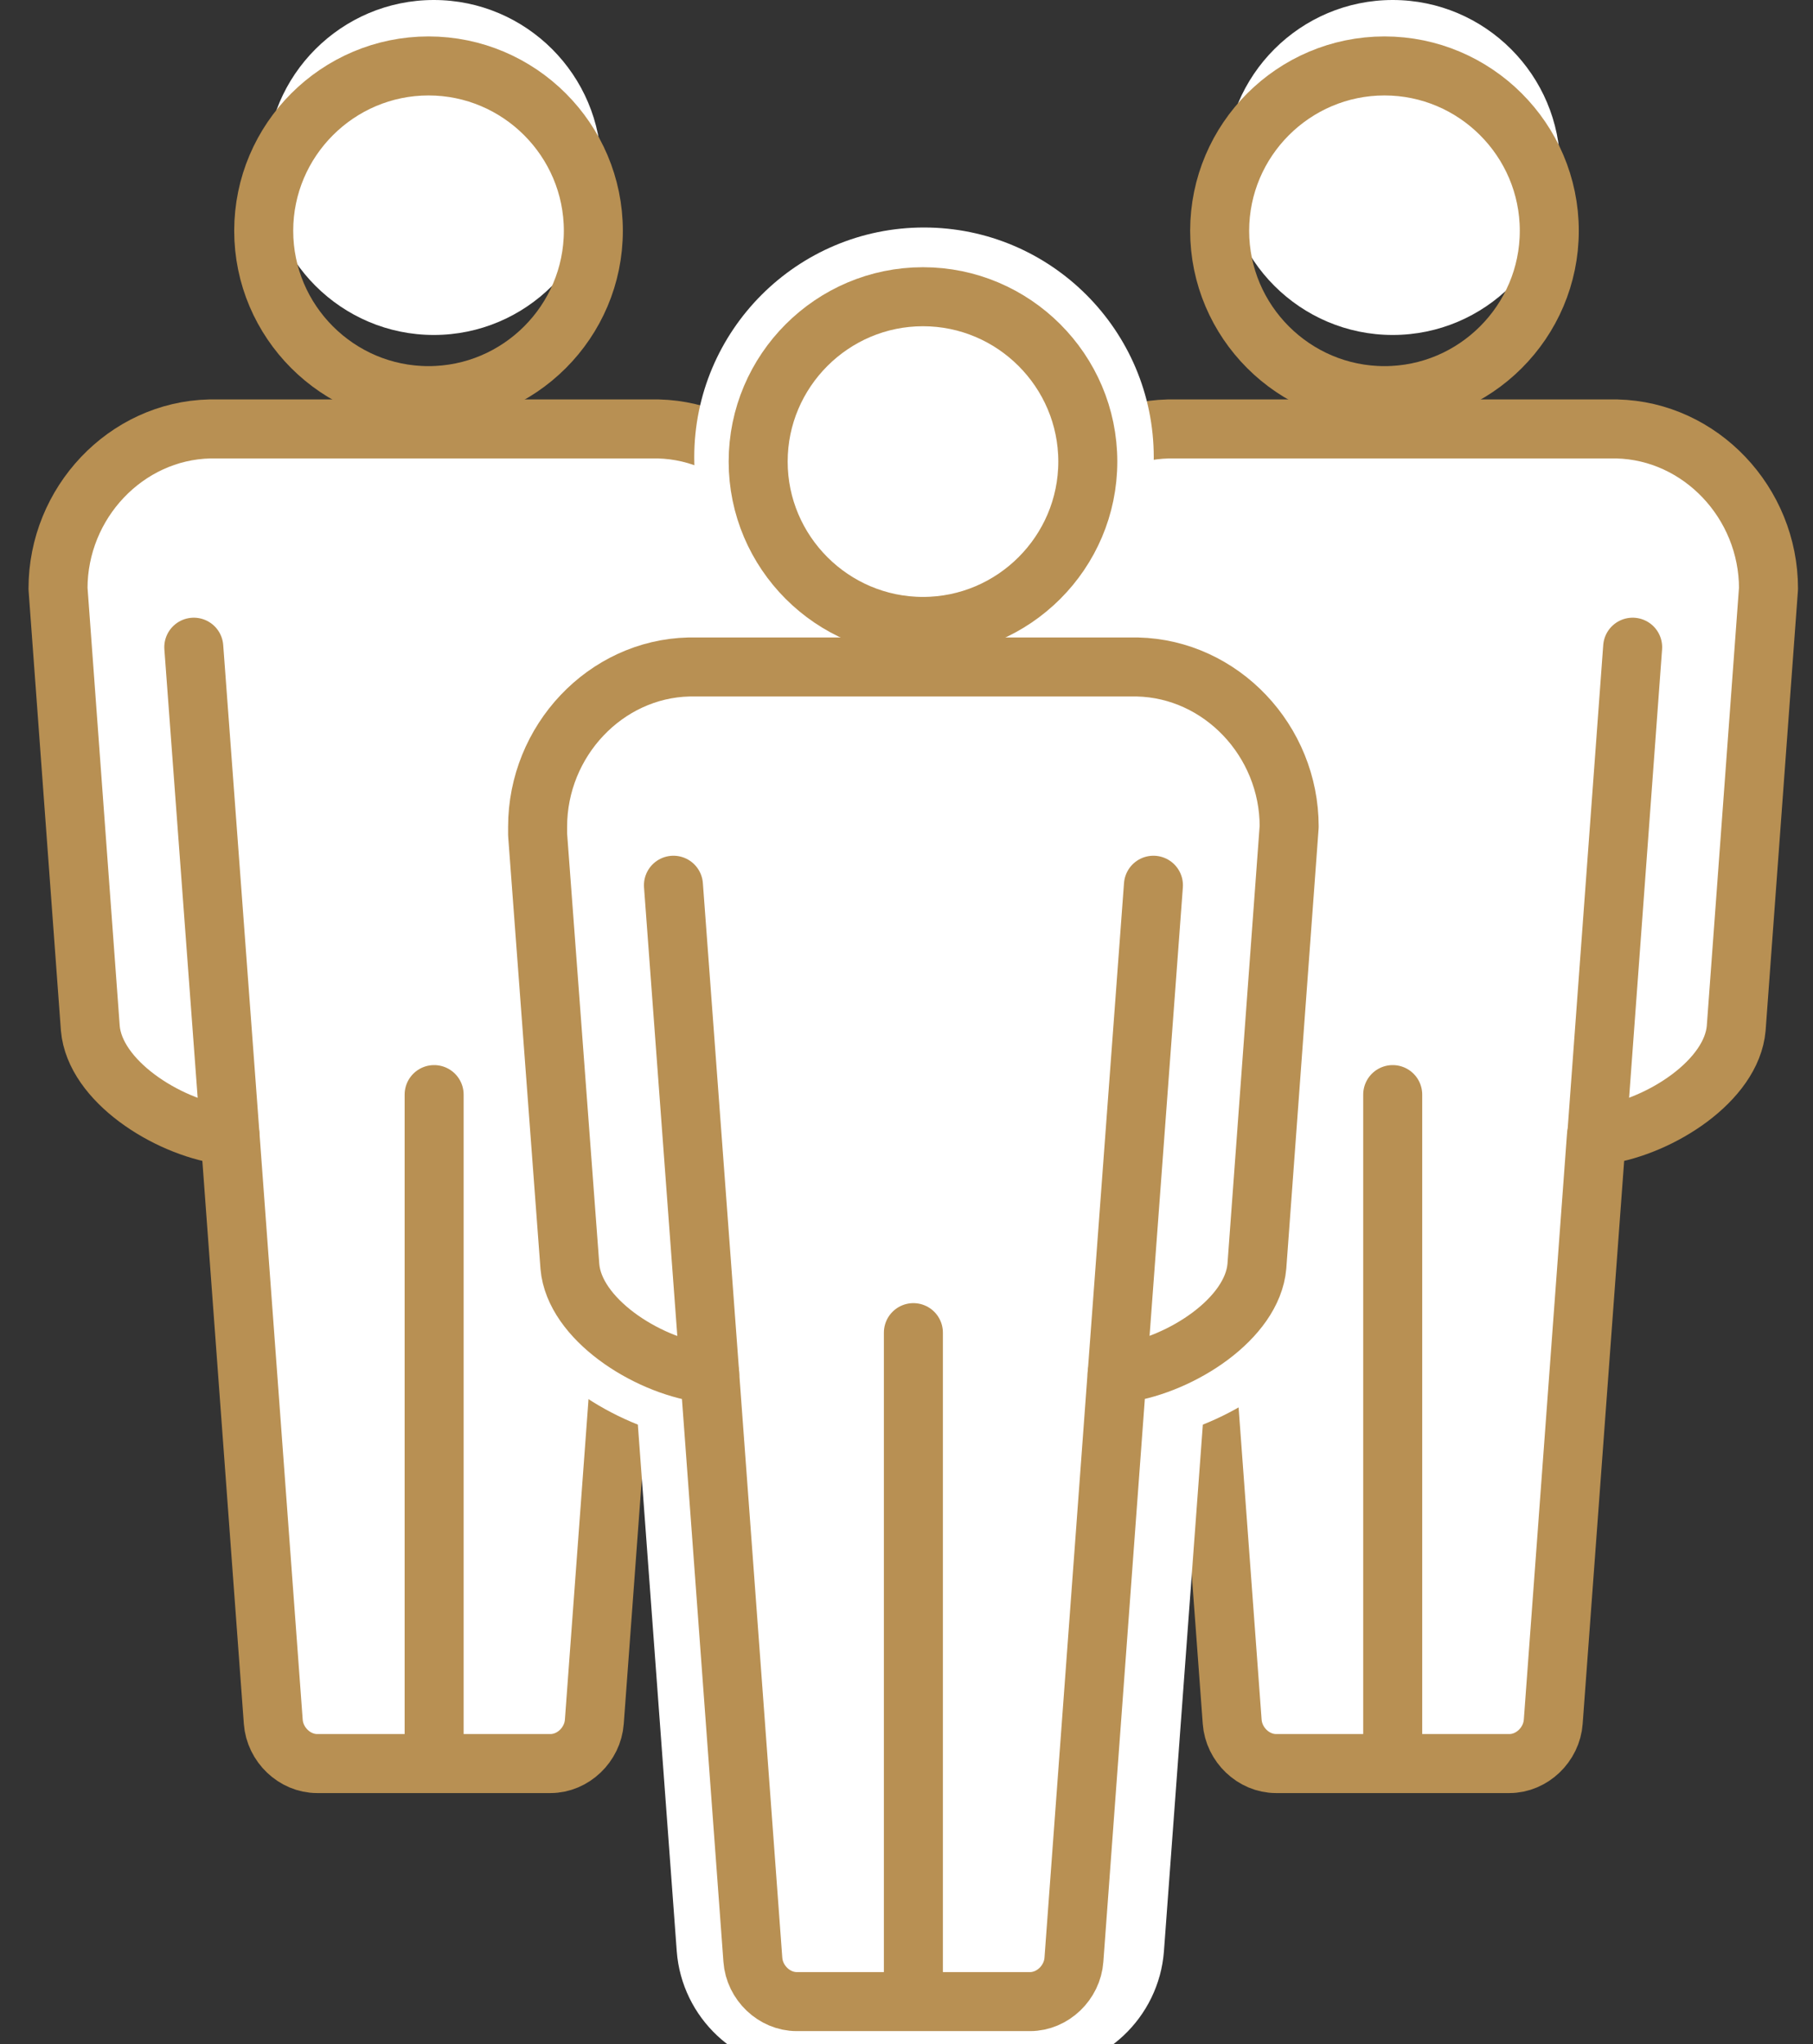
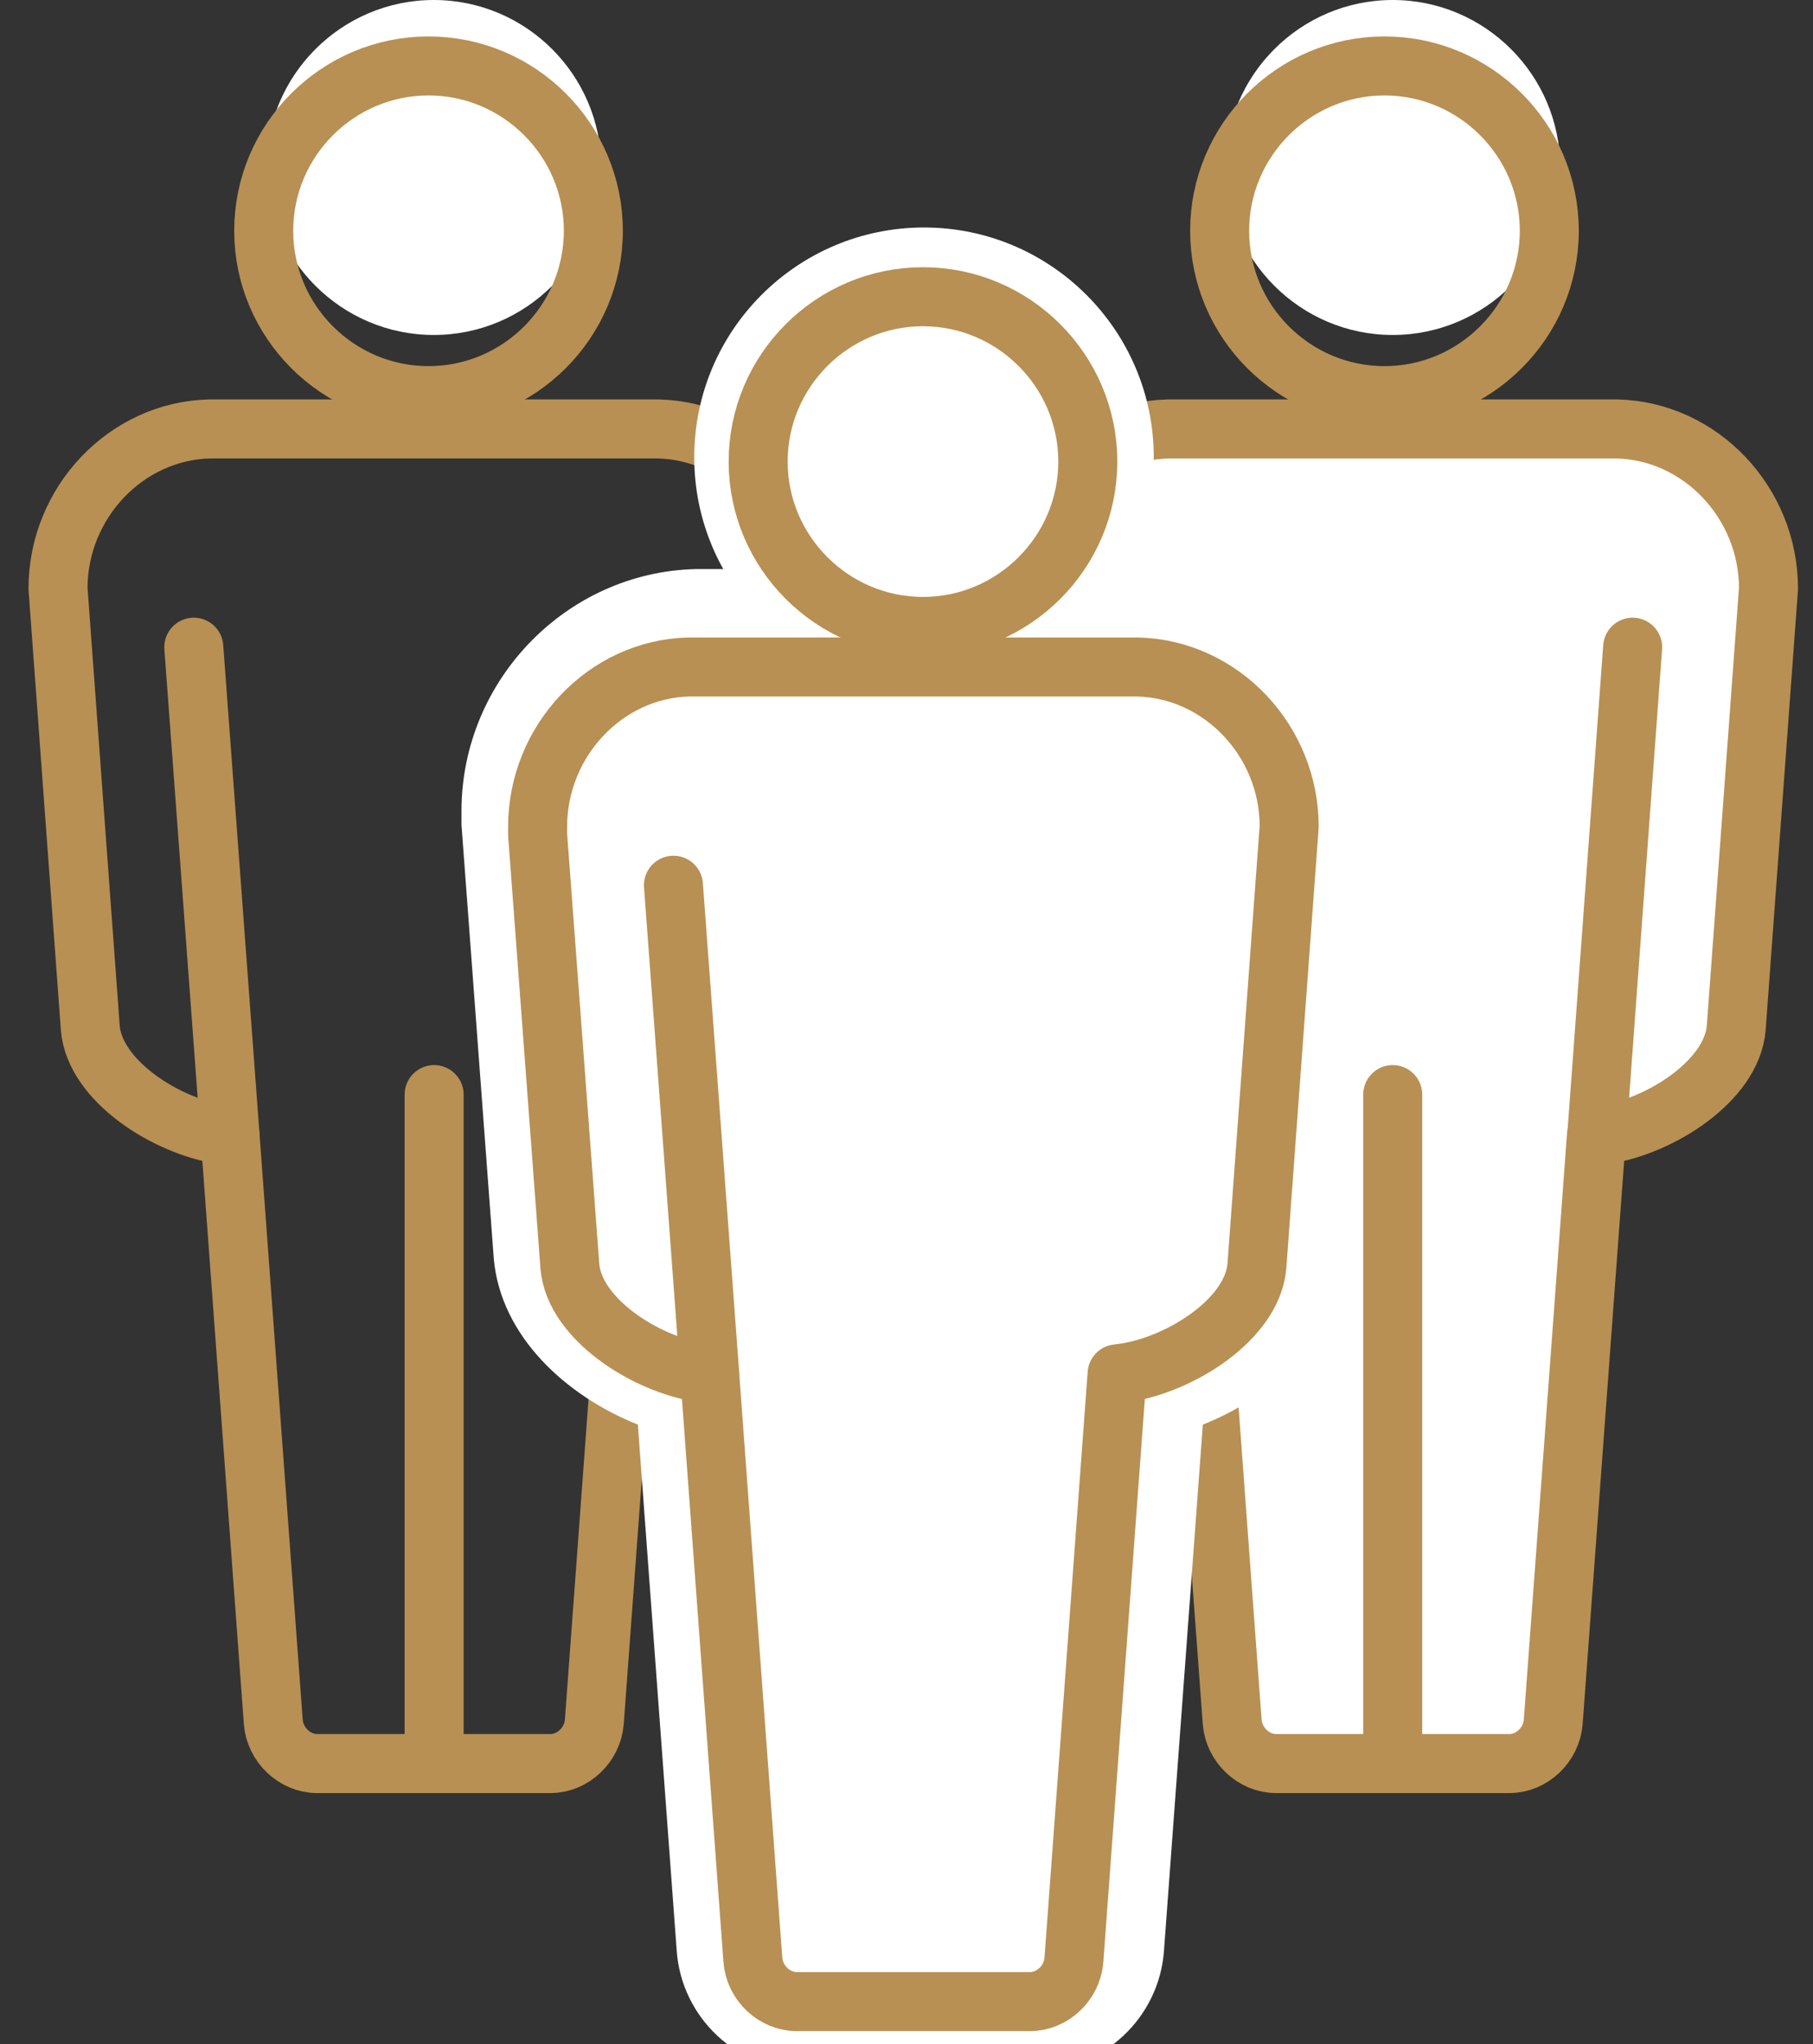
<svg xmlns="http://www.w3.org/2000/svg" width="55" height="62" viewBox="0 0 55 62" fill="none">
  <rect x="0" y="0" width="55" height="62" fill="#333333" stroke="none" />
  <g id="Group">
    <g id="Group_2">
      <g id="Group_3">
-         <path id="Vector" d="M1.02 17.85C1.02 17.85 1.02 17.89 1.02 17.9L2 31.24C2.16 33.08 4.27 34.65 6.28 35.08L7.55 52.26C7.63 53.34 8.56 54.22 9.62 54.22H16.7C17.76 54.22 18.689 53.34 18.77 52.26L20.04 35.08C22.04 34.65 24.16 33.09 24.32 31.26L25.299 18.13C25.299 17.97 25.299 17.87 25.299 17.81C25.299 14.84 22.919 12.33 19.989 12.26H6.36C3.41 12.33 1.02 14.84 1.02 17.85Z" fill="white" />
        <path id="Vector_2" d="M18.24 5.08C18.24 2.28 15.96 0 13.16 0C10.36 0 8.08 2.28 8.08 5.08C8.08 7.88 10.36 10.16 13.16 10.16C15.96 10.16 18.24 7.88 18.24 5.08Z" fill="white" />
      </g>
      <g id="Group_4">
-         <path id="Vector_3" d="M1.76 17.85L2.74 31.19C2.88 32.78 5.03 34.16 6.75 34.42C6.83 34.43 6.9 34.44 6.98 34.45L8.29 52.22C8.34 52.92 8.94 53.49 9.62 53.49H16.7C17.38 53.49 17.98 52.92 18.03 52.22L19.34 34.45C19.41 34.45 19.49 34.43 19.57 34.42C21.29 34.17 23.44 32.78 23.58 31.2L24.56 18.09C24.56 17.98 24.56 17.91 24.56 17.86C24.56 15.25 22.5 13.07 19.97 13.01H6.36C3.82 13.07 1.76 15.25 1.76 17.85Z" stroke="#B89053" stroke-width="1.79" stroke-linecap="round" stroke-linejoin="round" />
+         <path id="Vector_3" d="M1.76 17.85L2.74 31.19C2.88 32.78 5.03 34.16 6.75 34.42C6.83 34.43 6.9 34.44 6.98 34.45L8.29 52.22C8.34 52.92 8.94 53.49 9.62 53.49H16.7C17.38 53.49 17.98 52.92 18.03 52.22L19.34 34.45C19.41 34.45 19.49 34.43 19.57 34.42C21.29 34.17 23.44 32.78 23.58 31.2L24.56 18.09C24.56 17.98 24.56 17.91 24.56 17.86C24.56 15.25 22.5 13.07 19.97 13.01H6.36C3.82 13.07 1.76 15.25 1.76 17.85" stroke="#B89053" stroke-width="1.79" stroke-linecap="round" stroke-linejoin="round" />
        <path id="Vector_4" d="M13 12C15.754 12 18 9.753 18 7C18 4.247 15.754 2 13 2C10.246 2 8 4.247 8 7C8 9.753 10.246 12 13 12Z" stroke="#B89053" stroke-width="1.79" stroke-linecap="round" stroke-linejoin="round" />
        <path id="Vector_5" d="M13.17 33.2V52.92" stroke="#B89053" stroke-width="1.79" stroke-linecap="round" stroke-linejoin="round" />
        <path id="Vector_6" d="M19.35 34.44L20.44 19.63" stroke="#B89053" stroke-width="1.79" stroke-linecap="round" stroke-linejoin="round" />
        <path id="Vector_7" d="M6.979 34.44L5.879 19.63" stroke="#B89053" stroke-width="1.79" stroke-linecap="round" stroke-linejoin="round" />
      </g>
    </g>
    <g id="Group_5">
      <g id="Group_6">
        <path id="Vector_8" d="M49.049 12.27H35.419C32.489 12.34 30.109 14.85 30.109 17.82C30.109 17.88 30.109 17.98 30.109 18.14L31.089 31.27C31.249 33.1 33.369 34.66 35.369 35.09L36.639 52.27C36.719 53.35 37.649 54.23 38.709 54.23H45.789C46.849 54.23 47.779 53.35 47.859 52.27L49.129 35.09C51.139 34.66 53.249 33.09 53.409 31.25L54.389 17.91C54.389 17.91 54.389 17.88 54.389 17.86C54.389 14.85 51.999 12.35 49.049 12.27Z" fill="white" />
        <path id="Vector_9" d="M42.25 10.16C45.05 10.16 47.33 7.88 47.33 5.08C47.33 2.28 45.05 0 42.25 0C39.45 0 37.17 2.28 37.17 5.08C37.17 7.88 39.45 10.16 42.25 10.16Z" fill="white" />
      </g>
      <g id="Group_7">
        <path id="Vector_10" d="M53.65 17.85L52.67 31.19C52.53 32.78 50.38 34.16 48.66 34.42C48.58 34.43 48.51 34.44 48.43 34.45L47.12 52.22C47.07 52.92 46.47 53.49 45.79 53.49H38.71C38.03 53.49 37.43 52.92 37.38 52.22L36.07 34.45C36 34.45 35.92 34.43 35.84 34.42C34.12 34.17 31.97 32.78 31.83 31.2L30.85 18.09C30.85 17.98 30.85 17.91 30.85 17.86C30.85 15.25 32.91 13.07 35.44 13.01H49.05C51.59 13.07 53.65 15.25 53.65 17.85Z" stroke="#B89053" stroke-width="1.79" stroke-linecap="round" stroke-linejoin="round" />
        <path id="Vector_11" d="M42 12C39.246 12 37 9.753 37 7C37 4.247 39.246 2 42 2C44.754 2 47 4.247 47 7C47 9.753 44.754 12 42 12Z" stroke="#B89053" stroke-width="1.79" stroke-linecap="round" stroke-linejoin="round" />
        <path id="Vector_12" d="M42.25 33.2V52.92" stroke="#B89053" stroke-width="1.79" stroke-linecap="round" stroke-linejoin="round" />
-         <path id="Vector_13" d="M36.069 34.44L34.969 19.63" stroke="#B89053" stroke-width="1.79" stroke-linecap="round" stroke-linejoin="round" />
        <path id="Vector_14" d="M48.44 34.44L49.529 19.63" stroke="#B89053" stroke-width="1.79" stroke-linecap="round" stroke-linejoin="round" />
      </g>
    </g>
    <g id="Group_8">
      <g id="Group_9">
        <g id="Group_10">
          <path id="Vector_15" d="M24.389 61.9C22.869 61.9 21.539 60.65 21.429 59.11L20.199 42.56C18.139 41.9 16.059 40.24 15.869 38.12L14.889 24.98C14.879 24.75 14.889 24.62 14.889 24.55C14.889 21.13 17.659 18.23 21.069 18.15H34.719C38.169 18.23 40.959 21.14 40.959 24.63V24.73L39.979 38.08C39.789 40.22 37.719 41.89 35.649 42.55L34.429 59.1C34.319 60.64 32.989 61.88 31.469 61.88H24.389V61.9Z" fill="white" />
          <path id="Vector_16" d="M34.73 19.05C37.69 19.12 40.07 21.63 40.07 24.64C40.07 24.66 40.07 24.68 40.07 24.69L39.09 38.03C38.93 39.87 36.82 41.44 34.81 41.87L33.54 59.05C33.46 60.13 32.53 61.01 31.47 61.01H24.39C23.33 61.01 22.4 60.13 22.32 59.05L21.05 41.87C19.05 41.44 16.93 39.88 16.77 38.05L15.79 24.92C15.79 24.76 15.79 24.66 15.79 24.6C15.79 21.63 18.17 19.12 21.1 19.05H34.73ZM34.75 17.26H21.1C17.18 17.36 14.02 20.63 14 24.56C14 24.65 14 24.8 14 25.02L14.98 38.18C15.19 40.53 17.17 42.34 19.35 43.21L20.53 59.18C20.68 61.2 22.37 62.79 24.38 62.79H31.46C33.47 62.79 35.16 61.2 35.31 59.18L36.49 43.21C38.67 42.34 40.65 40.53 40.86 38.18L41.84 24.82C41.84 24.82 41.84 24.71 41.84 24.64C41.84 20.67 38.66 17.37 34.75 17.27H34.73L34.75 17.26Z" fill="white" />
        </g>
        <g id="Group_11">
          <path id="Vector_17" d="M28.032 19.927C24.694 19.927 21.975 17.208 21.975 13.87C21.975 10.532 24.694 7.813 28.032 7.813C31.369 7.813 34.088 10.532 34.088 13.87C34.088 17.208 31.369 19.927 28.032 19.927Z" fill="white" />
          <path id="Vector_18" d="M28.03 8.716C30.871 8.716 33.184 11.029 33.184 13.87C33.184 16.711 30.871 19.024 28.03 19.024C25.19 19.024 22.877 16.711 22.877 13.87C22.877 11.029 25.19 8.716 28.03 8.716ZM28.03 6.9C24.185 6.9 21.061 10.025 21.061 13.87C21.061 17.715 24.185 20.84 28.03 20.84C31.876 20.84 35.001 17.715 35.001 13.87C35.001 10.025 31.876 6.9 28.03 6.9Z" fill="white" />
        </g>
      </g>
      <g id="Group_12">
        <path id="Vector_19" d="M28 19C25.247 19 23 16.753 23 14C23 11.247 25.247 9 28 9C30.753 9 33 11.247 33 14C33 16.753 30.753 19 28 19Z" stroke="#B89053" stroke-width="1.79" stroke-linecap="round" stroke-linejoin="round" />
-         <path id="Vector_20" d="M27.709 40.42V60.15" stroke="#B89053" stroke-width="1.79" stroke-linecap="round" stroke-linejoin="round" />
        <path id="Vector_21" d="M21.53 41.67L20.43 26.85" stroke="#B89053" stroke-width="1.79" stroke-linecap="round" stroke-linejoin="round" />
-         <path id="Vector_22" d="M33.891 41.67L34.991 26.85" stroke="#B89053" stroke-width="1.79" stroke-linecap="round" stroke-linejoin="round" />
      </g>
    </g>
    <path id="Vector_23" d="M39.109 25.07L38.129 38.41C37.989 40 35.839 41.38 34.119 41.64C34.039 41.65 33.969 41.66 33.889 41.67L32.579 59.44C32.529 60.14 31.929 60.71 31.249 60.71H24.169C23.489 60.71 22.889 60.14 22.839 59.44L21.529 41.67C21.459 41.67 21.379 41.65 21.299 41.64C19.579 41.39 17.429 40 17.289 38.42L16.309 25.31C16.309 25.2 16.309 25.13 16.309 25.08C16.309 22.47 18.369 20.29 20.899 20.23H34.509C37.049 20.29 39.109 22.47 39.109 25.07Z" stroke="#B89053" stroke-width="1.79" stroke-linecap="round" stroke-linejoin="round" />
  </g>
</svg>